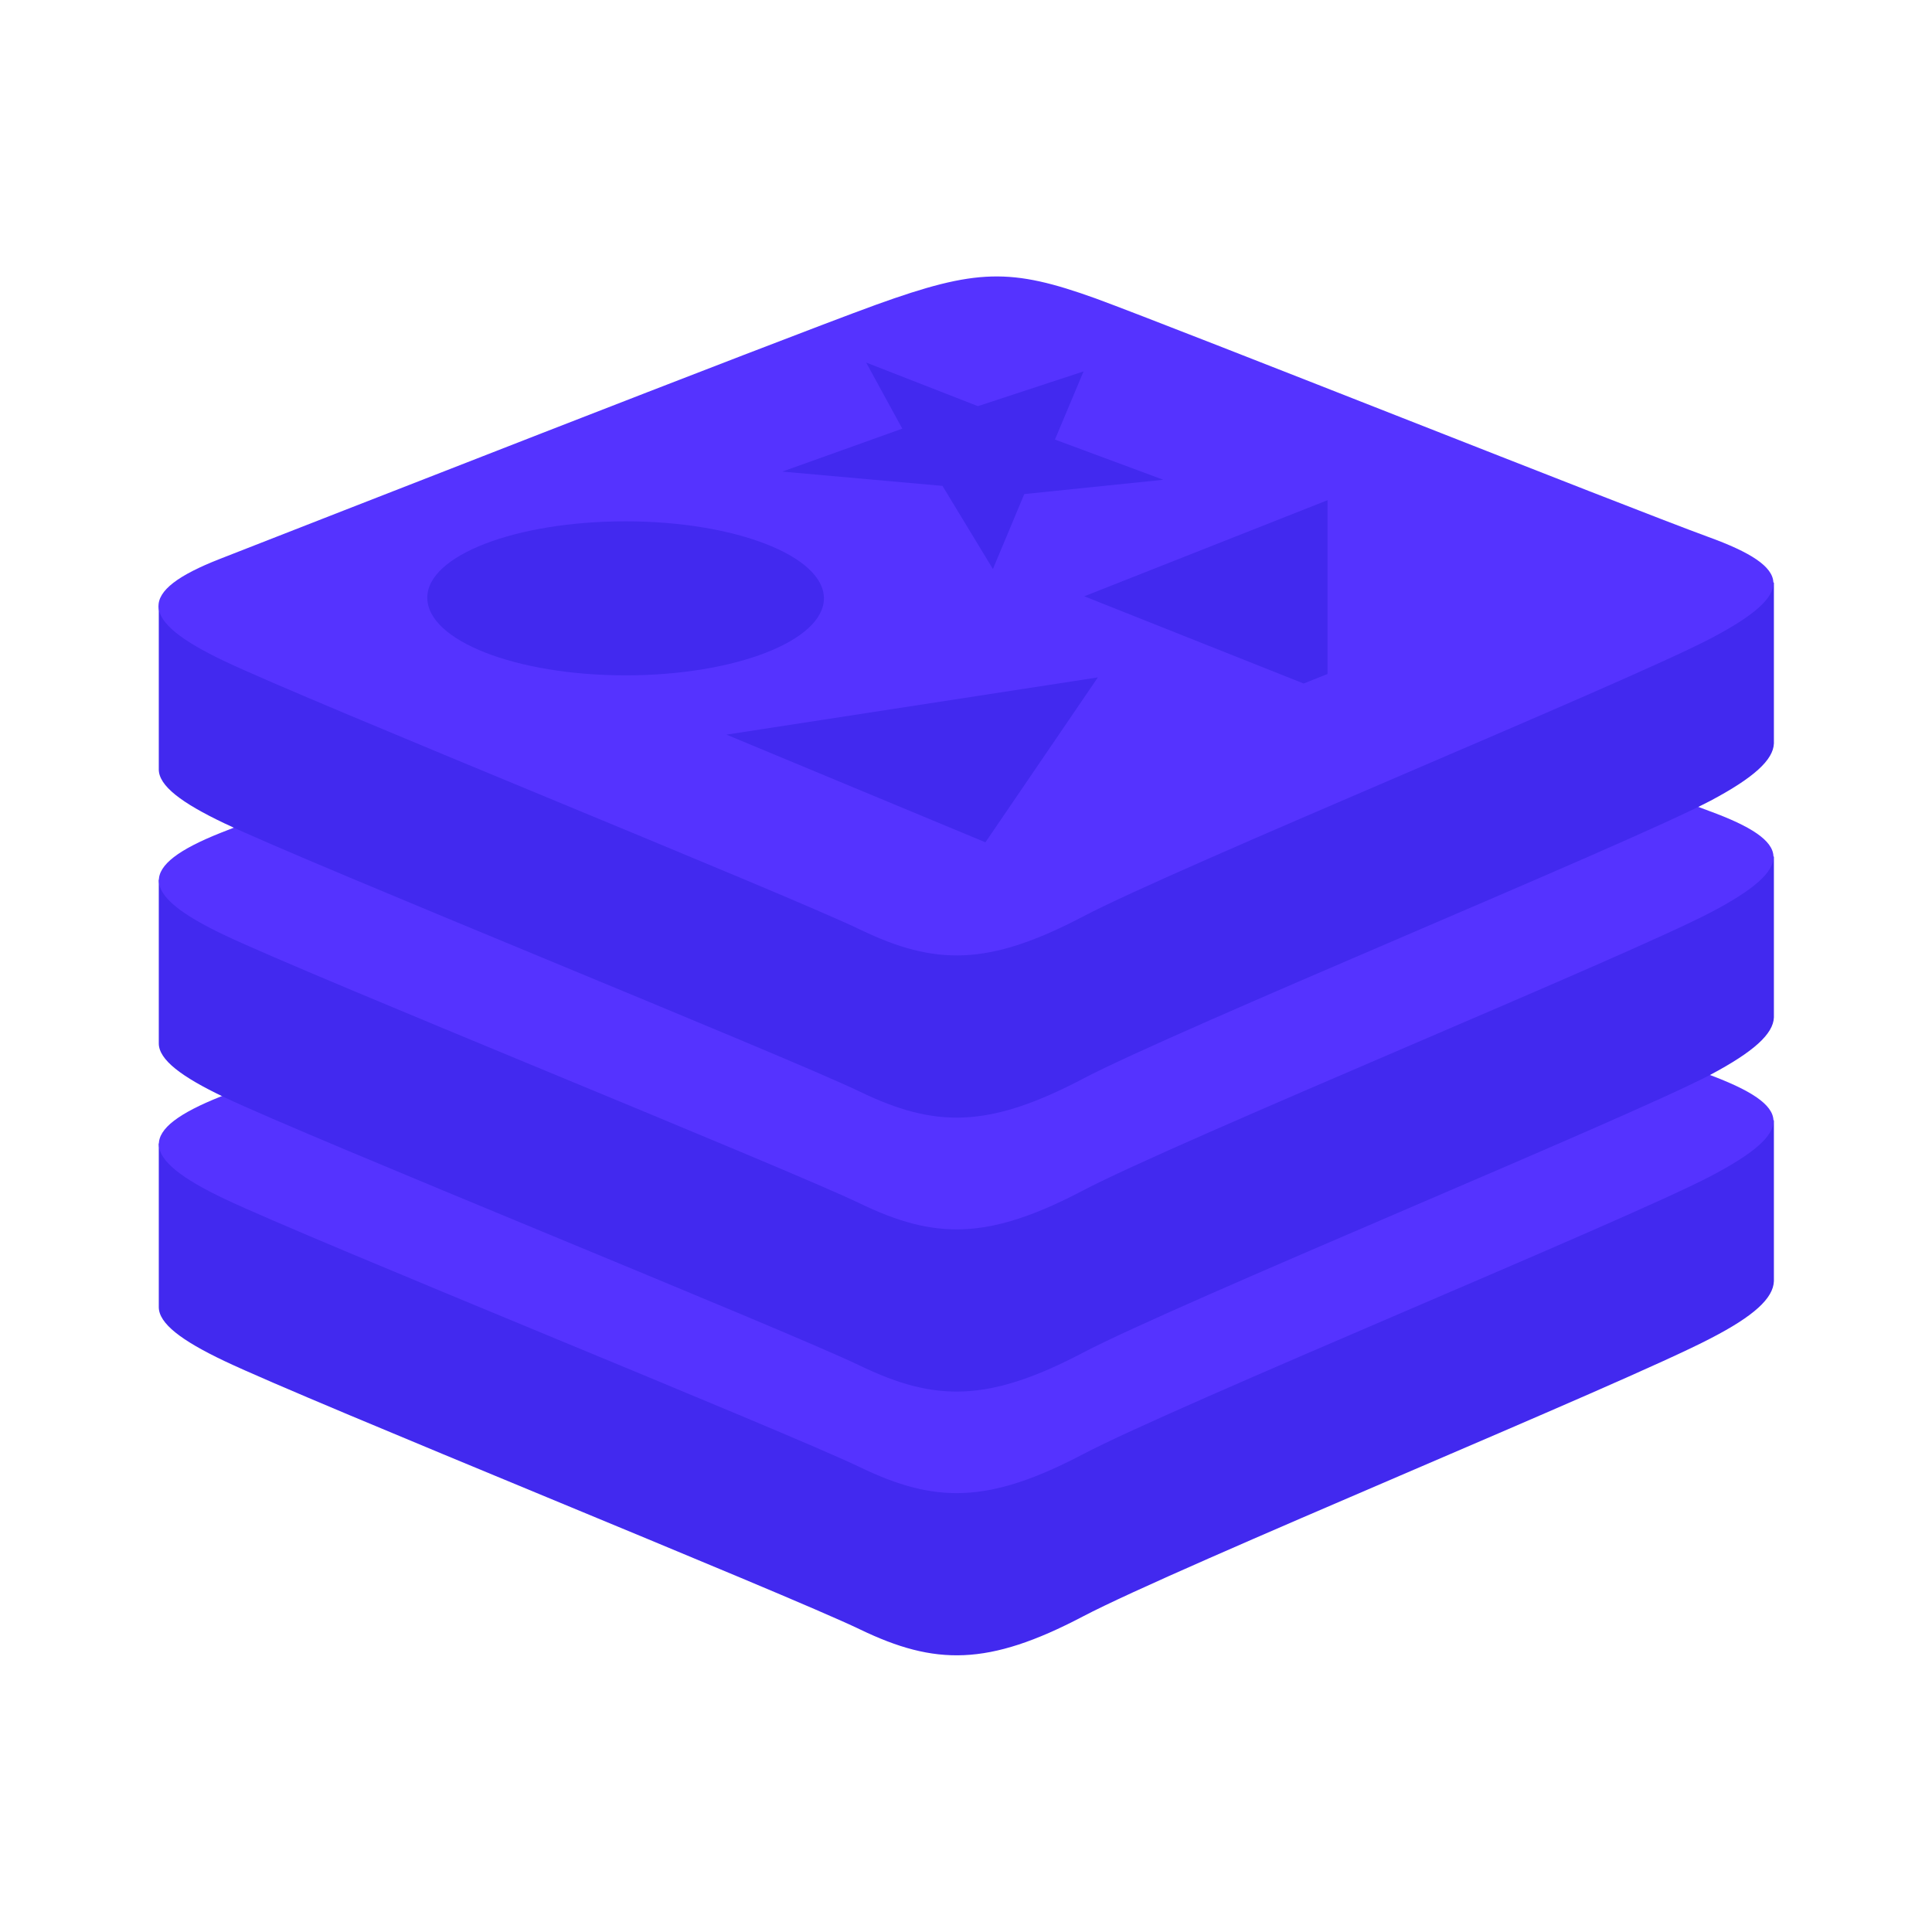
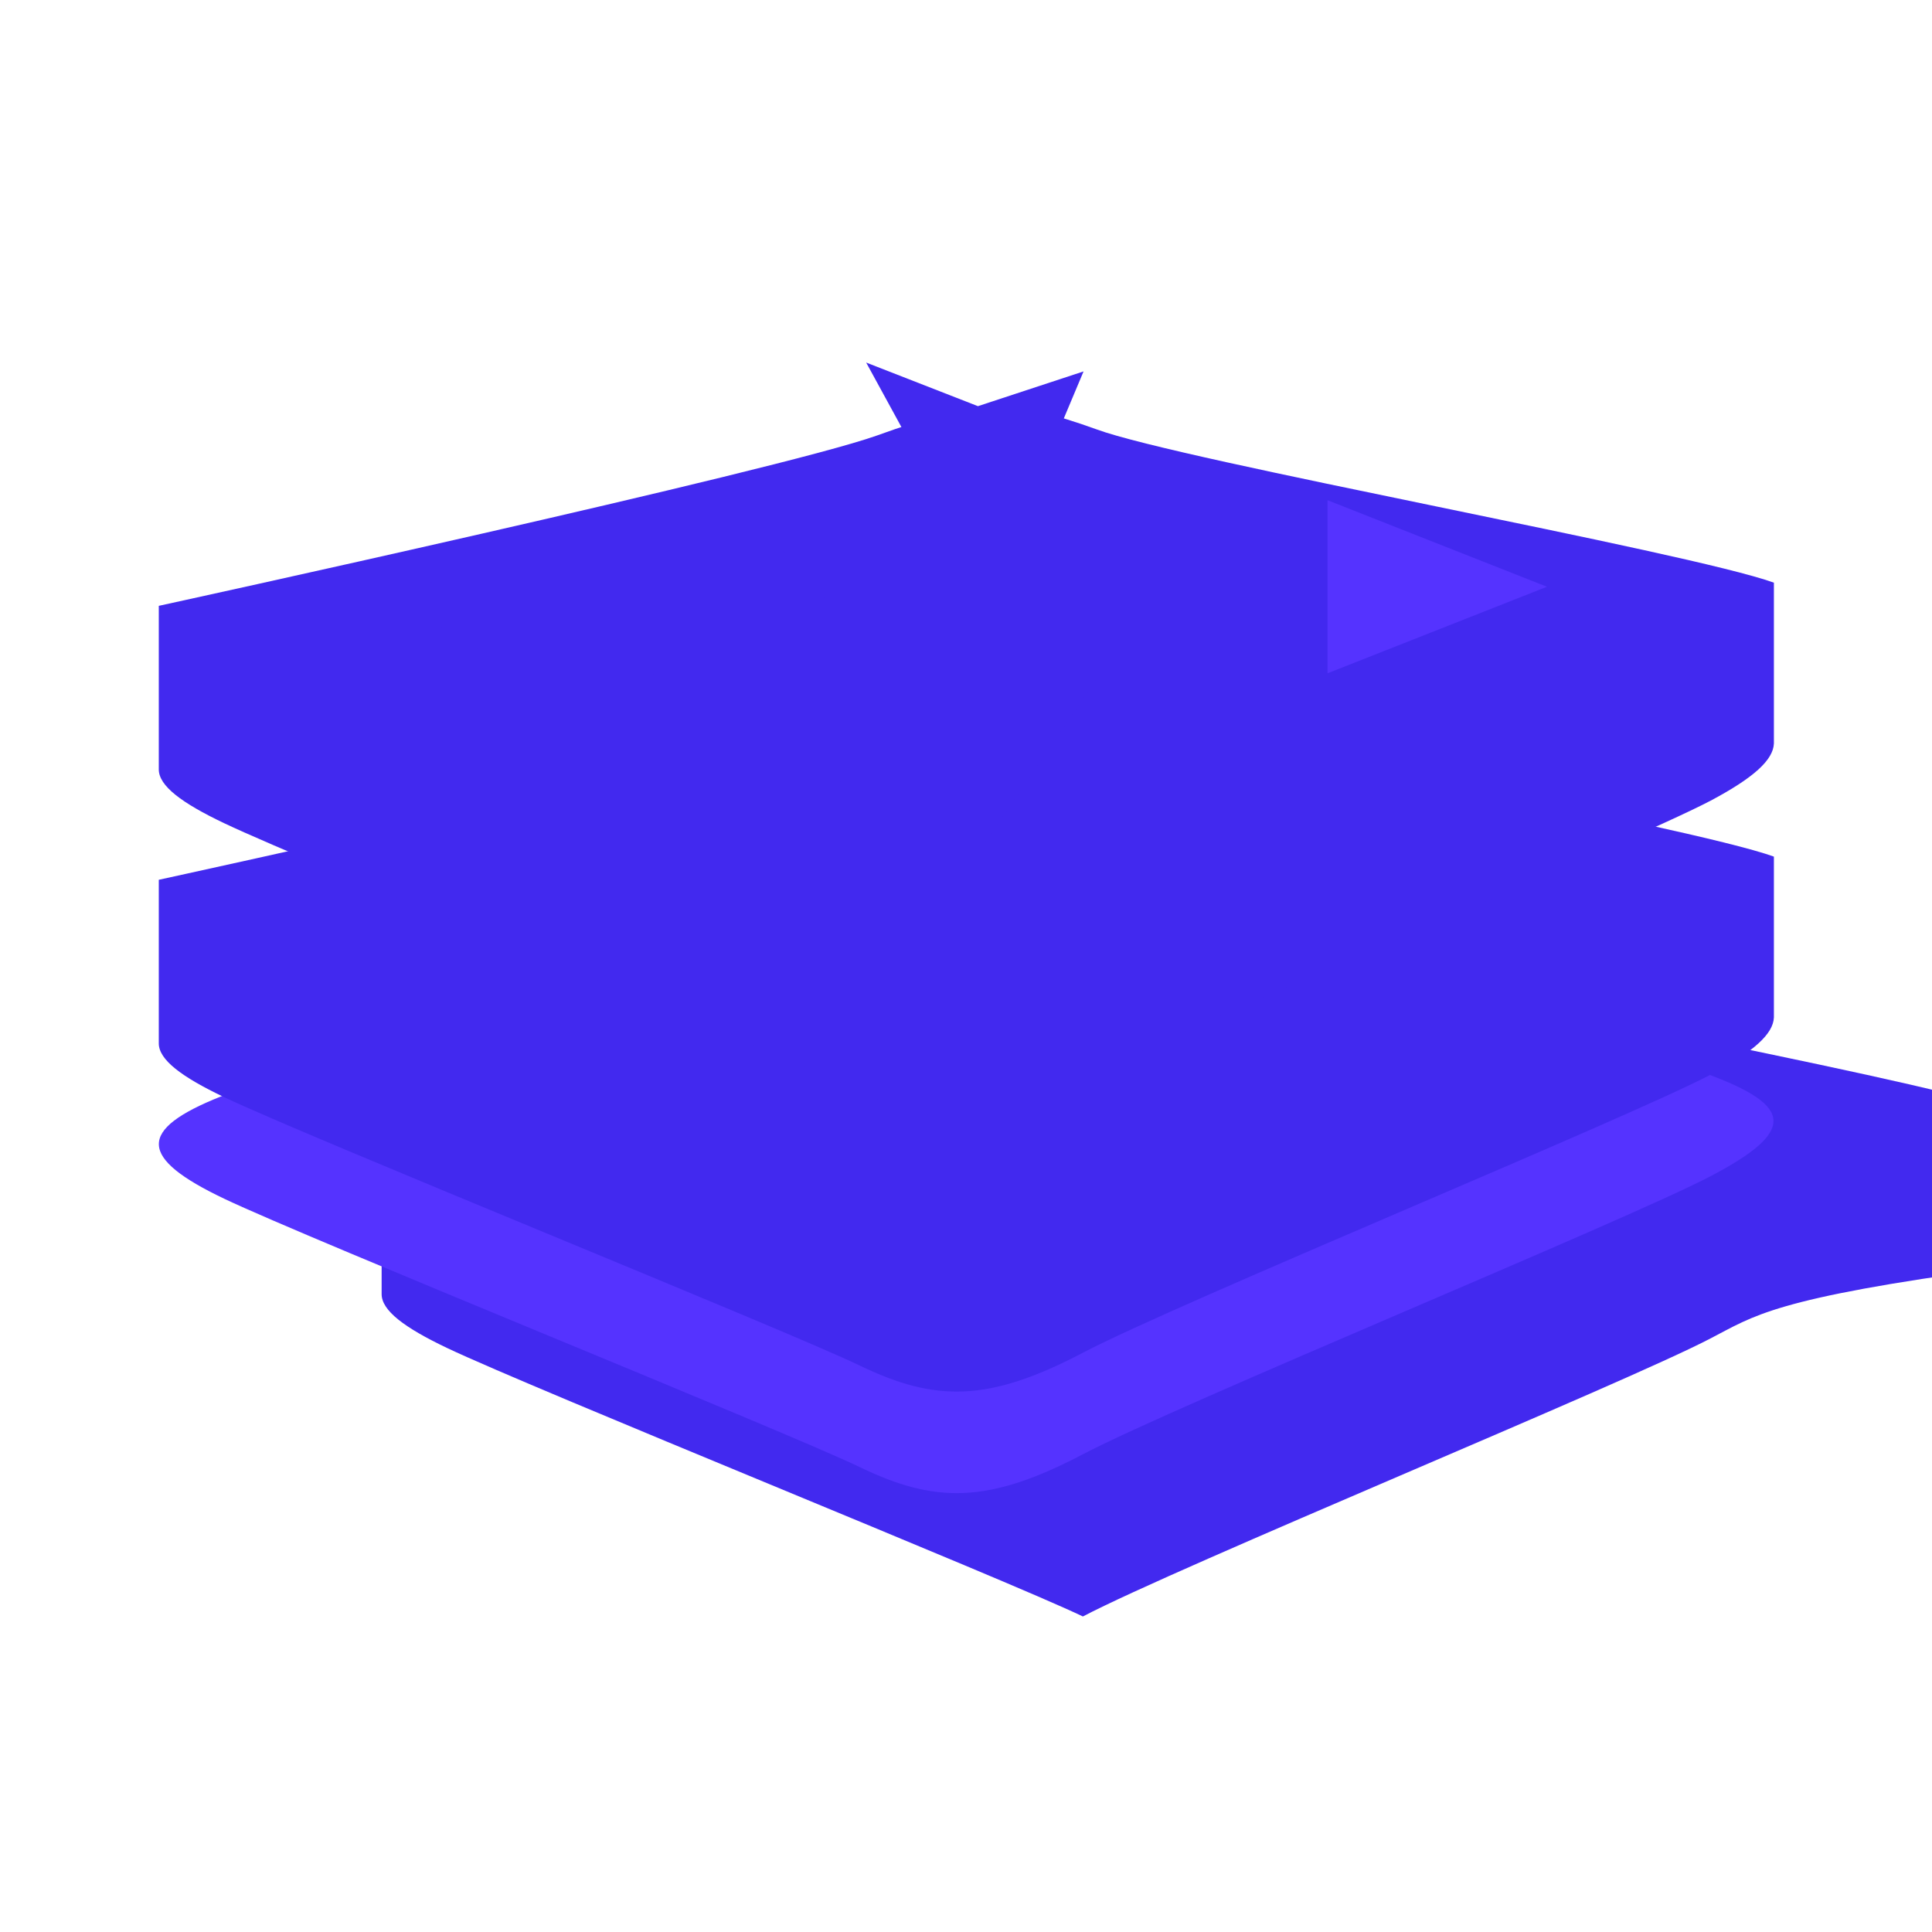
<svg xmlns="http://www.w3.org/2000/svg" version="1.1" id="Шар_1" x="0px" y="0px" viewBox="0 0 283.5 283.5" style="enable-background:new 0 0 283.5 283.5;" xml:space="preserve">
  <style type="text/css">
	.st0{fill:#4229EF;}
	.st1{fill:#5533FF;}
</style>
  <g>
-     <path class="st0" d="M251,196.4c-12.6,6.6-78.2,33.5-92.1,40.8c-13.9,7.3-21.7,7.2-32.7,1.9c-11-5.3-80.7-33.4-93.3-39.4   c-6.3-3-9.6-5.5-9.6-7.9v-24c0,0,90.8-19.8,105.4-25c14.7-5.3,19.7-5.4,32.2-0.9c12.5,4.6,87,18,99.4,22.5l0,23.6   C260.2,190.5,257.4,193.1,251,196.4" />
+     <path class="st0" d="M251,196.4c-12.6,6.6-78.2,33.5-92.1,40.8c-11-5.3-80.7-33.4-93.3-39.4   c-6.3-3-9.6-5.5-9.6-7.9v-24c0,0,90.8-19.8,105.4-25c14.7-5.3,19.7-5.4,32.2-0.9c12.5,4.6,87,18,99.4,22.5l0,23.6   C260.2,190.5,257.4,193.1,251,196.4" />
    <path class="st1" d="M251,172.6c-12.6,6.6-78.2,33.5-92.1,40.8c-13.9,7.3-21.7,7.2-32.7,1.9c-11-5.3-80.7-33.4-93.3-39.4   c-12.6-6-12.8-10.1-0.5-15c12.3-4.8,81.7-32,96.3-37.3c14.7-5.3,19.7-5.4,32.2-0.9c12.5,4.6,77.6,30.5,89.9,35   C263.1,162.3,263.6,166,251,172.6" />
    <path class="st0" d="M251,157.7c-12.6,6.6-78.2,33.5-92.1,40.8c-13.9,7.3-21.7,7.2-32.7,1.9c-11-5.3-80.7-33.4-93.3-39.4   c-6.3-3-9.6-5.5-9.6-7.9v-24c0,0,90.8-19.8,105.4-25c14.7-5.3,19.7-5.4,32.2-0.9c12.5,4.6,87,18,99.4,22.5l0,23.6   C260.2,151.7,257.4,154.3,251,157.7" />
-     <path class="st1" d="M251,133.9c-12.6,6.6-78.2,33.5-92.1,40.8c-13.9,7.3-21.7,7.2-32.7,1.9c-11-5.3-80.7-33.4-93.3-39.4   c-12.6-6-12.8-10.1-0.5-15c12.3-4.8,81.7-32,96.3-37.3c14.7-5.3,19.7-5.4,32.2-0.9c12.5,4.6,77.6,30.5,89.9,35   C263.1,123.5,263.6,127.3,251,133.9" />
    <path class="st0" d="M251,117.5c-12.6,6.6-78.2,33.5-92.1,40.8c-13.9,7.3-21.7,7.2-32.7,1.9c-11-5.3-80.7-33.4-93.3-39.4   c-6.3-3-9.6-5.5-9.6-7.9v-24c0,0,90.8-19.8,105.4-25c14.7-5.3,19.7-5.4,32.2-0.9c12.5,4.6,87,18,99.4,22.5l0,23.6   C260.2,111.5,257.4,114.1,251,117.5" />
-     <path class="st1" d="M251,93.7c-12.6,6.6-78.2,33.5-92.1,40.8c-13.9,7.3-21.7,7.2-32.7,1.9c-11-5.3-80.7-33.4-93.3-39.4   C20.3,91,20,86.8,32.3,82c12.3-4.8,81.7-32,96.3-37.3c14.7-5.3,19.7-5.4,32.2-0.9c12.5,4.6,77.6,30.5,89.9,35   C263.1,83.3,263.6,87.1,251,93.7" />
    <path class="st0" d="M170.7,70.4l-20.4,2.1l-4.6,11l-7.4-12.2l-23.5-2.1l17.6-6.3l-5.3-9.7l16.4,6.4l15.5-5.1l-4.2,10L170.7,70.4    M144.6,123.6l-38-15.8l54.5-8.4L144.6,123.6 M91.8,76.5c16.1,0,29.1,5.1,29.1,11.3c0,6.2-13,11.3-29.1,11.3S62.7,94,62.7,87.7   C62.7,81.5,75.7,76.5,91.8,76.5" />
    <path class="st1" d="M194.8,73.4L227,86.1l-32.2,12.7L194.8,73.4" />
-     <path class="st0" d="M159.1,87.5l35.7-14.1l0,25.5l-3.5,1.4L159.1,87.5" />
  </g>
</svg>